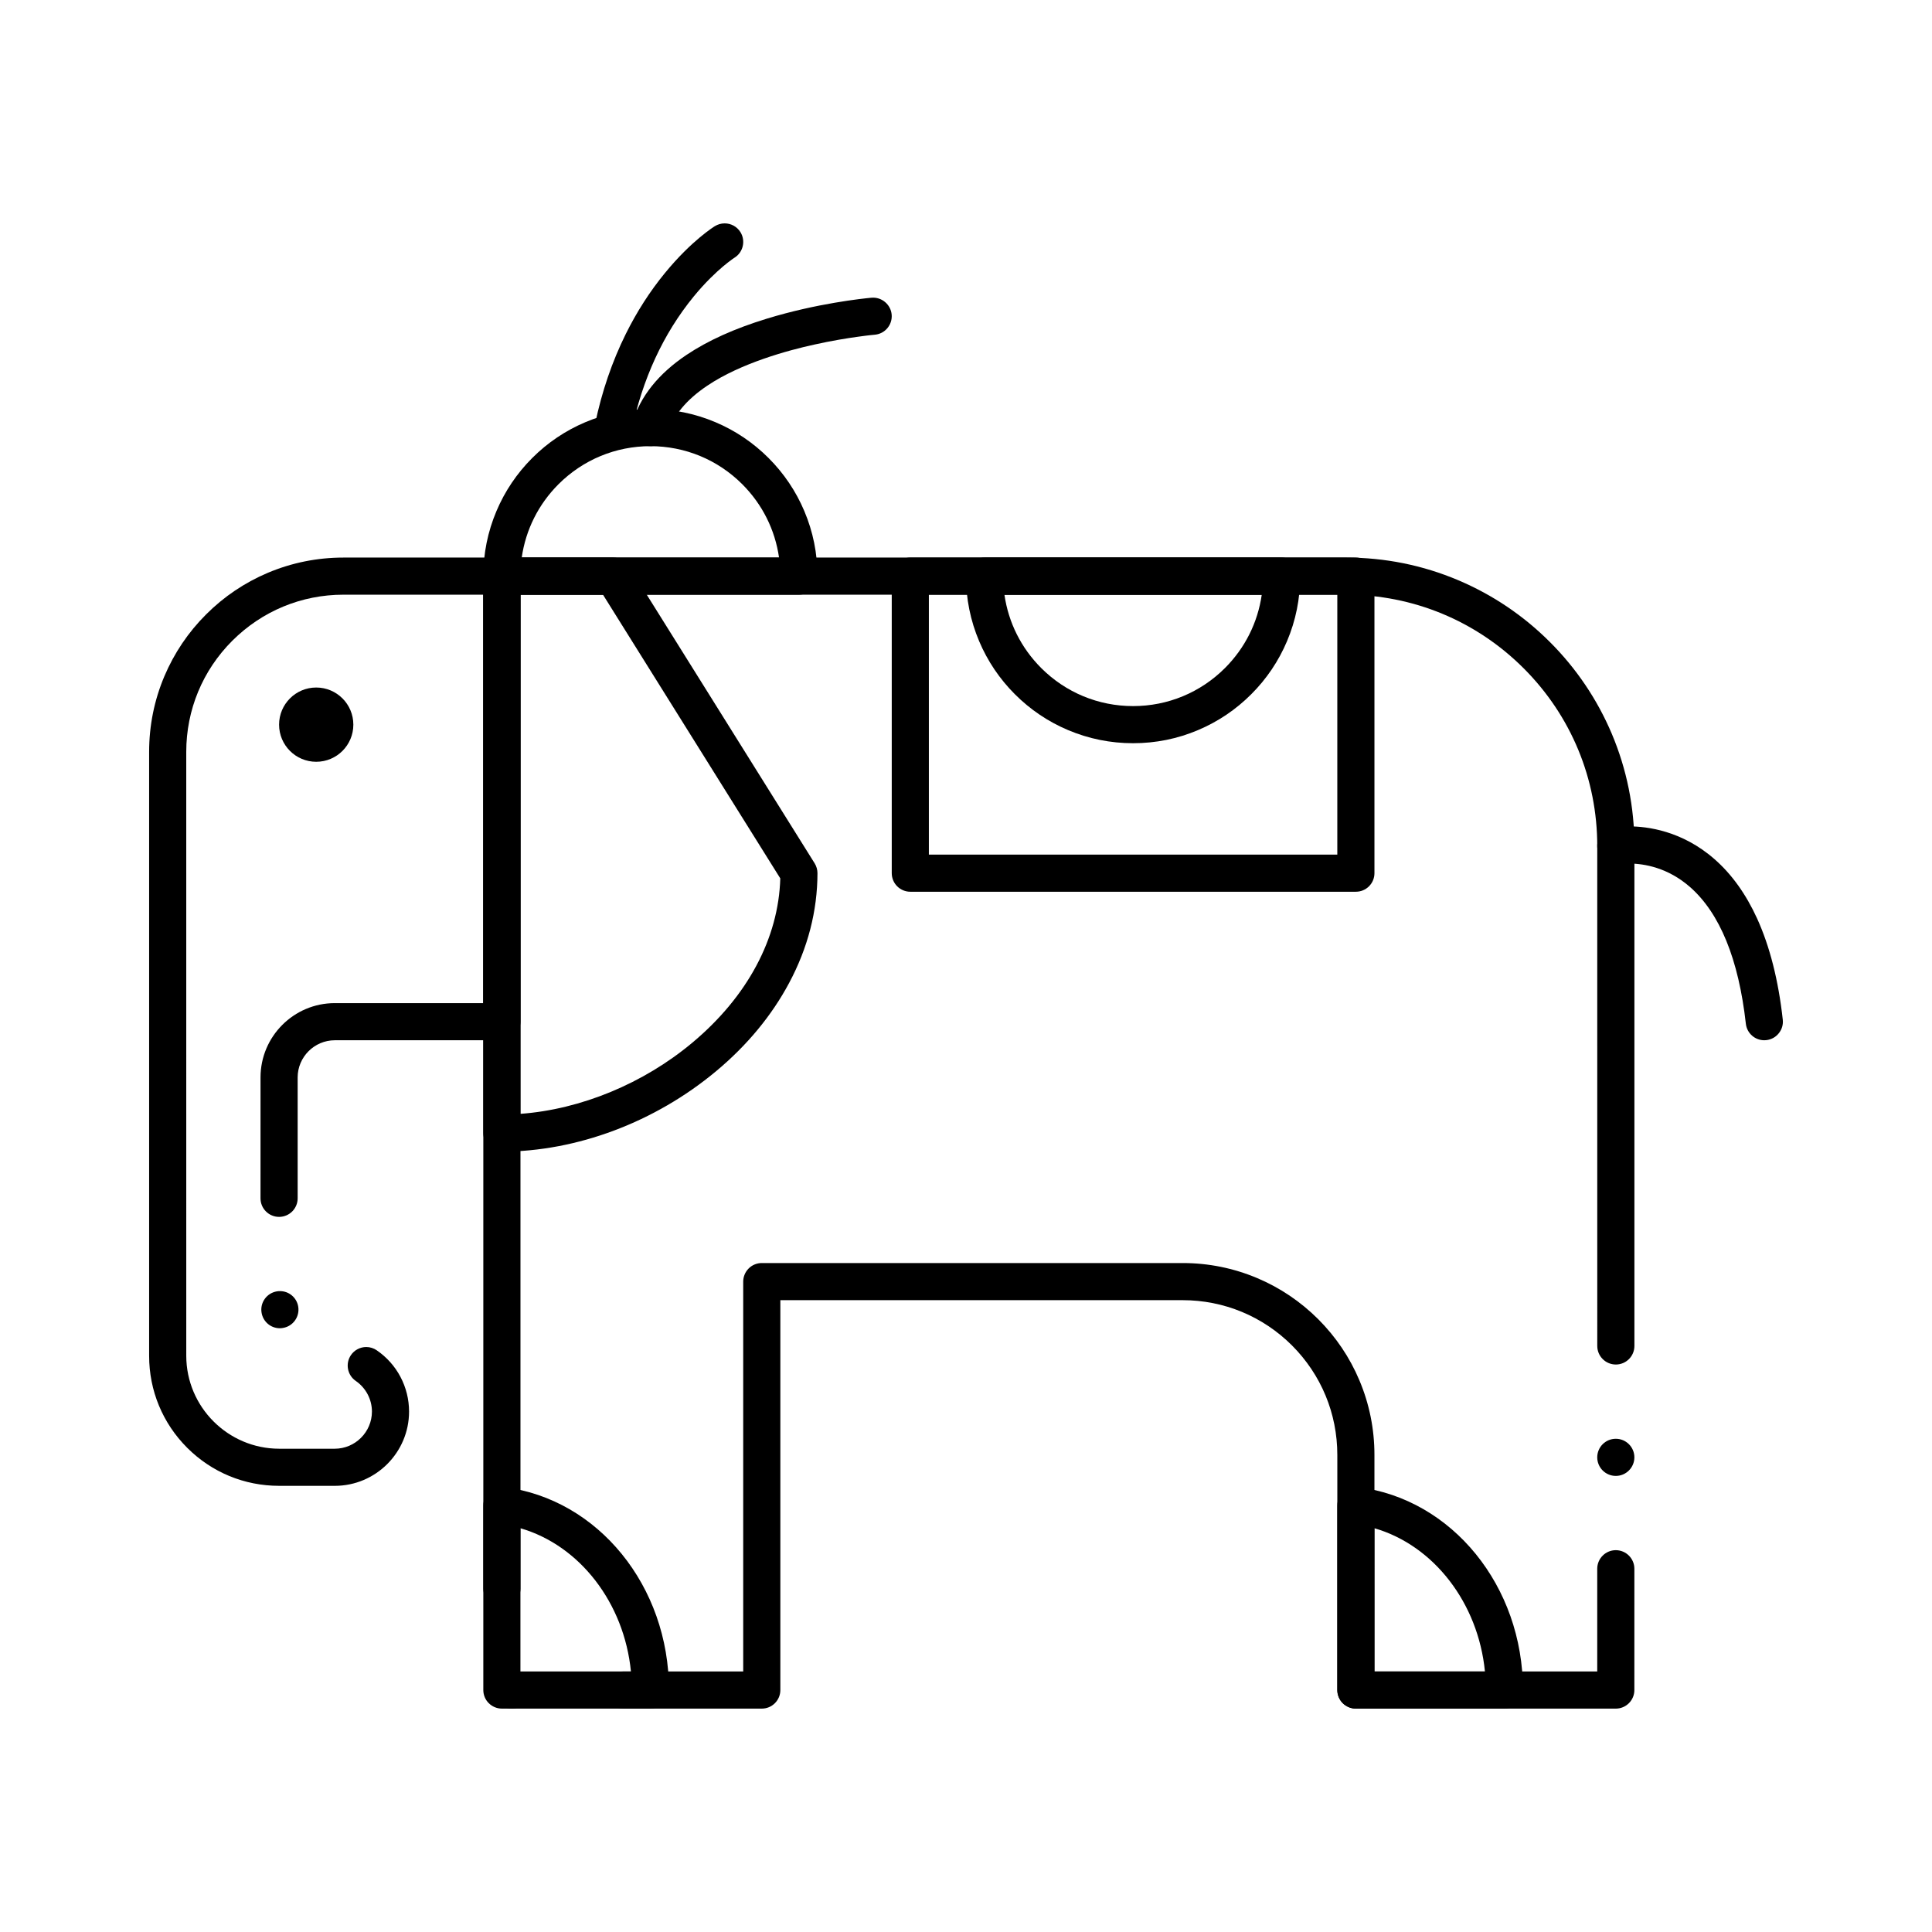
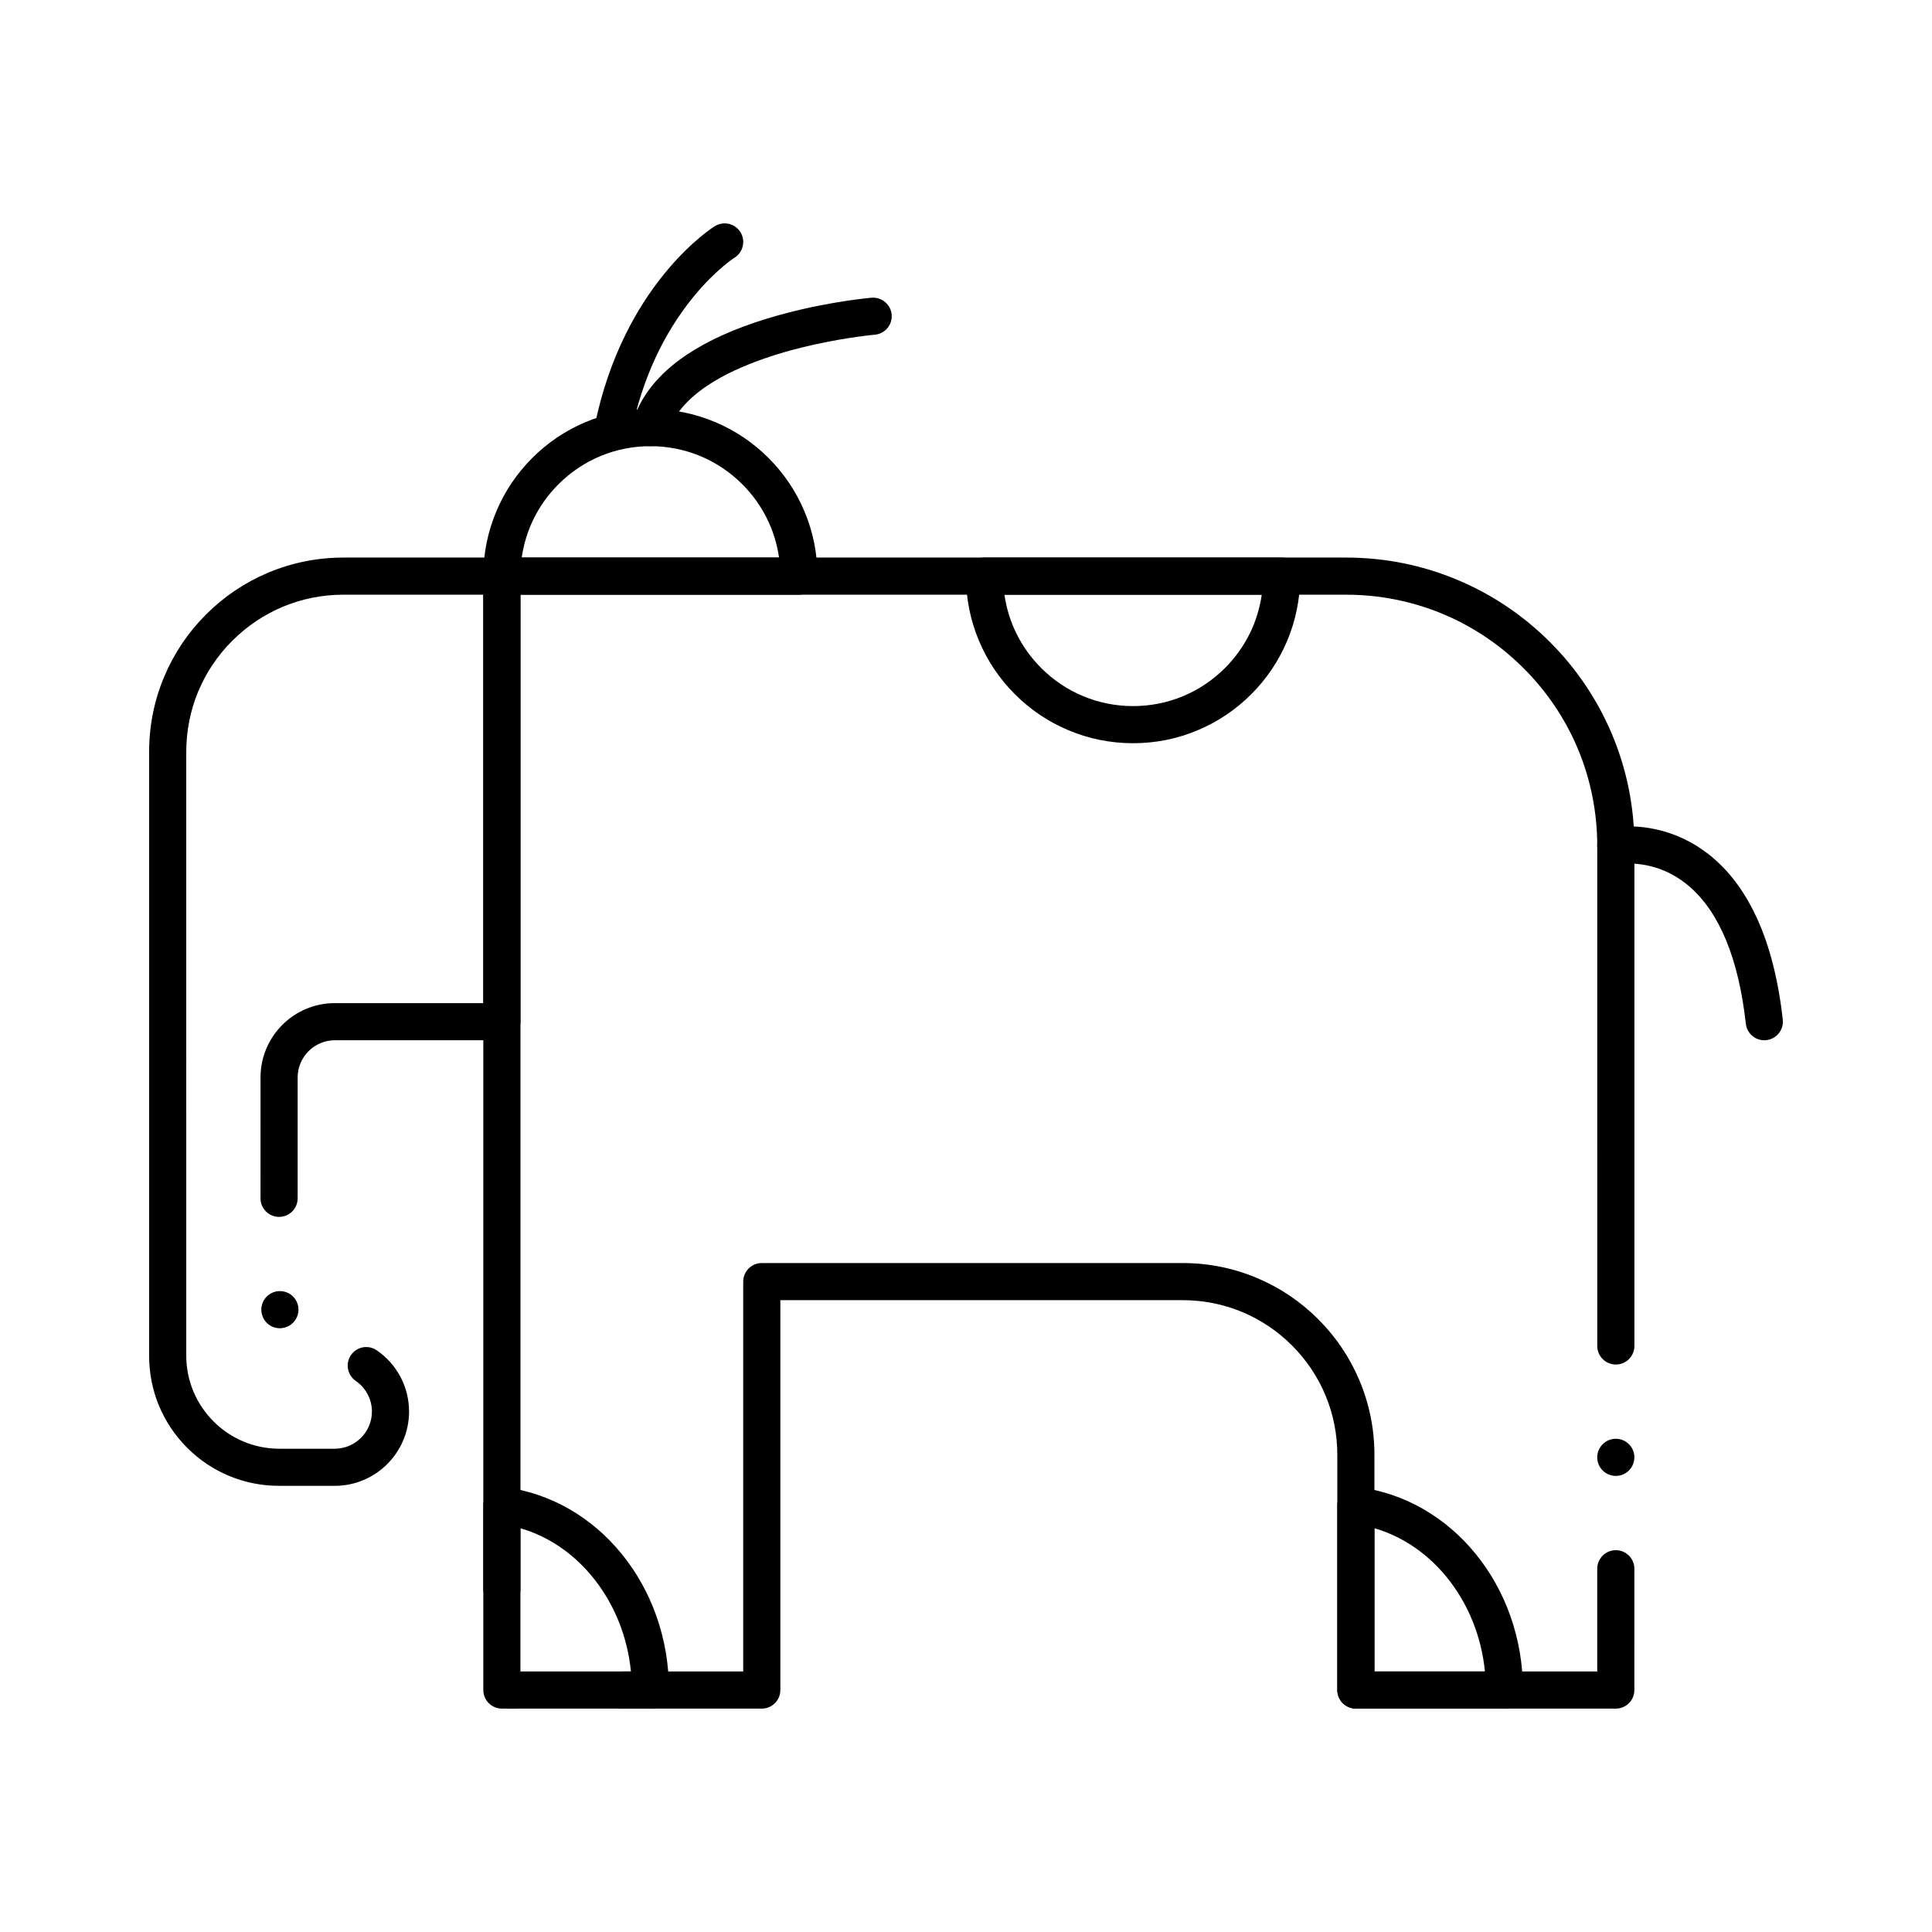
<svg xmlns="http://www.w3.org/2000/svg" fill="#000000" width="800px" height="800px" version="1.1" viewBox="144 144 512 512">
  <g>
    <path d="m232.72 537.76h-14.762c-9.199 0-17.852-3.582-24.355-10.086-6.5-6.504-10.082-15.152-10.082-24.352v-160.07c0-6.945 1.359-13.699 4.043-20.043 2.598-6.129 6.309-11.641 11.039-16.363 4.723-4.734 10.234-8.441 16.363-11.039 6.348-2.676 13.098-4.043 20.043-4.043l41.992-0.004c1.301 0 2.559 0.523 3.484 1.438 0.914 0.914 1.438 2.184 1.438 3.484v118.08c0 1.32-0.512 2.547-1.438 3.473-0.934 0.934-2.176 1.445-3.484 1.445h-44.281c-5.41 0.012-9.832 4.43-9.84 9.84v32.047c0 2.719-2.203 4.922-4.922 4.922-2.715 0-4.922-2.203-4.922-4.922l0.004-32.047c0-10.844 8.828-19.68 19.68-19.68h39.359v-108.24h-37.066c-11.121 0-21.578 4.34-29.453 12.203-7.871 7.871-12.203 18.332-12.203 29.453l0.004 160.07c0.02 13.539 11.059 24.578 24.602 24.602h14.762c5.41-0.012 9.832-4.43 9.84-9.84 0-3.238-1.605-6.277-4.289-8.129-2.234-1.535-2.805-4.606-1.277-6.84 0.914-1.34 2.441-2.144 4.062-2.144 0.992 0 1.957 0.305 2.773 0.867 5.371 3.668 8.57 9.742 8.57 16.246-0.004 10.84-8.84 19.676-19.684 19.676zm-14.535-41.762h-0.02c-2.402 0-4.438-1.723-4.84-4.094-0.227-1.289 0.07-2.598 0.828-3.668 0.758-1.07 1.891-1.781 3.188-2.008 0.277-0.051 0.562-0.07 0.848-0.07 2.391 0 4.43 1.711 4.84 4.082 0.453 2.676-1.348 5.227-4.023 5.676-0.277 0.055-0.555 0.082-0.82 0.082z" />
-     <path d="m277 449.2c-1.301 0-2.566-0.523-3.473-1.445-0.926-0.918-1.449-2.188-1.449-3.477v-147.6c0-1.301 0.523-2.559 1.438-3.473 0.914-0.926 2.184-1.445 3.484-1.445h29.52c1.684 0 3.277 0.887 4.172 2.312l49.199 78.719c0.48 0.766 0.746 1.703 0.746 2.609-0.012 9.996-2.539 19.797-7.527 29.125-4.625 8.648-11.129 16.512-19.336 23.352-16.215 13.527-36.918 21.289-56.773 21.32zm4.918-147.6v137.58c16.031-1.172 32.629-8.039 45.551-18.852 14.594-12.191 22.867-27.66 23.312-43.551l-46.988-75.18z" />
-     <path d="m503.32 380.32h-118.08c-1.301 0-2.559-0.523-3.473-1.438-0.926-0.914-1.445-2.184-1.445-3.484v-78.719c0-1.301 0.523-2.566 1.445-3.484 0.914-0.914 2.184-1.438 3.473-1.438h118.08c1.289 0 2.559 0.523 3.484 1.445 0.914 0.914 1.438 2.184 1.438 3.473v78.719c0 1.32-0.512 2.547-1.438 3.484-0.938 0.93-2.168 1.441-3.484 1.441zm-113.16-9.844h108.24v-68.879h-108.24z" />
-     <path d="m237.64 336.04c0 5.434-4.402 9.84-9.84 9.84-5.434 0-9.84-4.406-9.84-9.84 0-5.434 4.406-9.84 9.84-9.84 5.438 0 9.84 4.406 9.84 9.84" />
    <path d="m611.58 419.68h-0.02c-2.508 0-4.613-1.879-4.891-4.379-1.918-17.113-6.898-29.305-14.809-36.242-5.844-5.106-12.035-6.199-16.195-6.219-1.406 0-2.32 0.137-2.508 0.168h-0.012l-0.02-0.039 0.012 0.051c-0.316 0.059-0.629 0.09-0.945 0.09-2.344 0-4.367-1.672-4.82-3.977-0.254-1.289 0.012-2.598 0.746-3.691 0.727-1.094 1.84-1.832 3.129-2.086 0.188-0.039 1.812-0.344 4.418-0.344l0.078-0.012c4.754 0 13.992 1.133 22.594 8.66 4.555 3.977 8.363 9.277 11.316 15.754 3.367 7.398 5.656 16.414 6.801 26.805 0.148 1.297-0.227 2.59-1.055 3.609-0.816 1.031-1.988 1.672-3.297 1.82-0.18 0.02-0.355 0.031-0.523 0.031z" />
    <path d="m542.68 596.8h-39.359c-1.301 0-2.559-0.531-3.484-1.445-0.914-0.906-1.438-2.176-1.438-3.473v-48.895c0-1.406 0.609-2.746 1.66-3.68 1.043-0.926 2.473-1.367 3.856-1.199 24.91 3.125 43.695 26.238 43.684 53.77 0 1.32-0.512 2.547-1.438 3.473-0.934 0.934-2.164 1.449-3.481 1.449zm-34.441-9.84h29.285c-1.789-18.164-13.551-33.406-29.285-37.961z" />
    <path d="m316.36 596.8h-39.359c-1.301 0-2.566-0.531-3.473-1.445-0.926-0.906-1.445-2.176-1.445-3.473v-48.895c0-1.406 0.602-2.746 1.664-3.68 1.043-0.926 2.461-1.367 3.856-1.199 24.906 3.129 43.691 26.242 43.68 53.777 0 1.309-0.512 2.547-1.445 3.473-0.93 0.926-2.16 1.441-3.477 1.441zm-34.441-9.84h29.285c-1.789-18.164-13.551-33.406-29.285-37.961z" />
    <path d="m355.72 301.6h-78.719c-1.301 0-2.566-0.523-3.473-1.438-0.926-0.914-1.445-2.184-1.445-3.484 0-5.984 1.172-11.777 3.484-17.238 2.223-5.266 5.422-10.008 9.484-14.07s8.809-7.262 14.07-9.484c5.461-2.312 11.258-3.484 17.238-3.484 5.984 0 11.777 1.172 17.238 3.484 5.266 2.223 10.008 5.422 14.07 9.484s7.262 8.809 9.484 14.07c2.312 5.461 3.484 11.258 3.484 17.238 0 1.301-0.523 2.559-1.438 3.484-0.922 0.918-2.184 1.438-3.481 1.438zm-73.457-9.84h68.191c-1.062-7.391-4.43-14.109-9.742-19.434-6.512-6.504-15.16-10.086-24.352-10.086s-17.84 3.582-24.355 10.086c-5.312 5.324-8.68 12.043-9.742 19.434z" />
    <path d="m444.28 340.96c-5.984 0-11.777-1.172-17.242-3.484-5.273-2.223-10.008-5.422-14.07-9.484s-7.262-8.809-9.484-14.07c-2.312-5.461-3.484-11.258-3.484-17.238 0-1.289 0.523-2.559 1.438-3.484 0.926-0.914 2.191-1.438 3.484-1.438h78.719c1.289 0 2.559 0.523 3.473 1.445 0.926 0.906 1.445 2.176 1.445 3.473 0 5.984-1.172 11.777-3.484 17.238-2.223 5.266-5.422 10.008-9.488 14.07-4.062 4.062-8.805 7.262-14.07 9.484-5.453 2.32-11.25 3.488-17.234 3.488zm-34.094-39.359c1.062 7.391 4.43 14.109 9.742 19.434 6.512 6.504 15.164 10.086 24.352 10.086 9.191 0 17.84-3.582 24.355-10.086 5.312-5.324 8.68-12.043 9.742-19.434z" />
    <path d="m572.2 596.8h-68.879c-1.301 0-2.566-0.523-3.473-1.438-0.926-0.926-1.445-2.195-1.445-3.484v-62.316c0-10.953-4.269-21.246-12.004-29-7.754-7.734-18.047-12.004-29-12.004h-106.6v103.32c0 1.32-0.512 2.547-1.438 3.484-0.934 0.926-2.164 1.438-3.484 1.438h-36.734c-2.715 0-4.922-2.203-4.922-4.922 0-2.715 2.203-4.922 4.922-4.922l31.816 0.004v-103.32c0-1.301 0.523-2.559 1.445-3.484 0.906-0.914 2.176-1.438 3.473-1.438h111.52c6.867 0 13.52 1.348 19.789 3.996 6.062 2.559 11.492 6.231 16.168 10.895 4.664 4.676 8.336 10.105 10.891 16.168 2.648 6.269 3.996 12.922 3.996 19.789l0.004 57.395h59.039v-27.227c0-2.707 2.203-4.922 4.922-4.922 2.715 0 4.922 2.215 4.922 4.922l-0.004 32.145c0 1.32-0.512 2.547-1.445 3.484-0.926 0.922-2.164 1.438-3.473 1.438zm-292.57 0c-2.715 0-4.922-2.203-4.922-4.922 0-2.715 2.203-4.922 4.922-4.922 2.707 0 4.922 2.203 4.922 4.922 0 2.715-2.215 4.922-4.922 4.922zm-2.625-26.895c-2.715 0-4.922-2.215-4.922-4.922v-268.3c0-1.301 0.523-2.566 1.438-3.484 0.926-0.914 2.195-1.438 3.484-1.438h223.7c10.32 0 20.328 2.016 29.746 6.004 9.102 3.856 17.281 9.367 24.297 16.383s12.523 15.191 16.383 24.285c3.977 9.426 6.004 19.434 6.004 29.758v132.5c0 2.715-2.203 4.922-4.922 4.922-2.715 0-4.922-2.203-4.922-4.922l-0.004-132.5c0-17.781-6.926-34.508-19.504-47.086-12.586-12.574-29.305-19.504-47.086-19.504h-218.77v263.39c0 2.707-2.203 4.922-4.918 4.922zm295.2-34.773c-2.715 0-4.922-2.203-4.922-4.922s2.203-4.922 4.922-4.922c2.715 0 4.922 2.203 4.922 4.922-0.004 2.715-2.207 4.922-4.922 4.922z" />
    <path d="m306.53 262.24c-0.336 0-0.68-0.031-1.012-0.109-1.289-0.266-2.391-1.012-3.109-2.117-0.719-1.102-0.973-2.41-0.699-3.699 1.77-8.492 4.508-16.512 8.137-23.824 2.914-5.875 6.406-11.316 10.391-16.168 7.106-8.668 13.145-12.348 13.207-12.387 0.777-0.48 1.672-0.738 2.598-0.738 1.711 0 3.277 0.867 4.184 2.32 1.426 2.301 0.719 5.344-1.586 6.781-0.02 0.012-0.059 0.039-0.117 0.07-0.117 0.09-0.316 0.215-0.57 0.402-0.727 0.531-1.516 1.141-2.312 1.812-1.84 1.555-4.684 4.191-7.785 7.969-8.059 9.84-13.617 21.863-16.512 35.77-0.473 2.273-2.5 3.918-4.812 3.918z" />
    <path d="m316.36 262.24c-0.473 0-0.934-0.07-1.387-0.195-1.258-0.375-2.301-1.211-2.934-2.371-0.629-1.152-0.766-2.481-0.402-3.738 2.035-6.867 6.848-12.891 14.316-17.898 5.688-3.797 12.633-6.938 21.254-9.586 13.266-4.062 25.406-5.332 27.711-5.551h0.059c2.695-0.234 5.098 1.82 5.324 4.477 0.234 2.707-1.781 5.098-4.477 5.324-0.012 0-0.375 0.031-1.172 0.117-0.68 0.078-1.82 0.207-3.387 0.434-2.648 0.363-6.801 1.023-11.531 2.078-6.742 1.477-19.363 4.859-28.301 10.883-5.539 3.711-9.023 7.922-10.352 12.496-0.609 2.074-2.559 3.531-4.723 3.531z" />
  </g>
</svg>